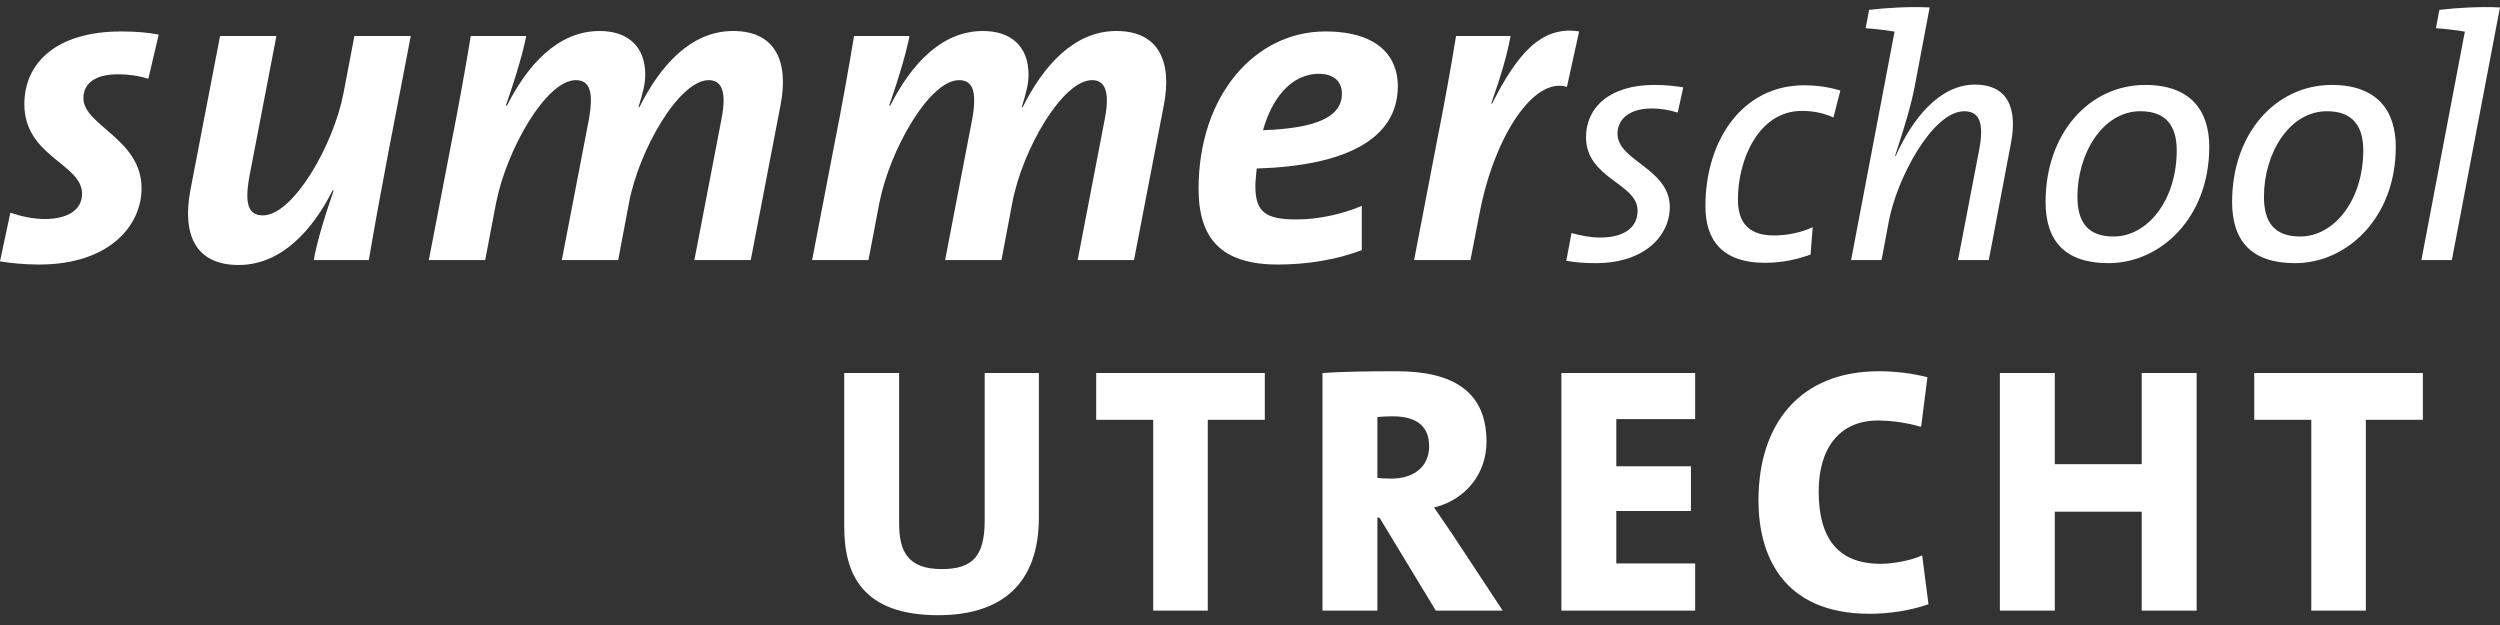
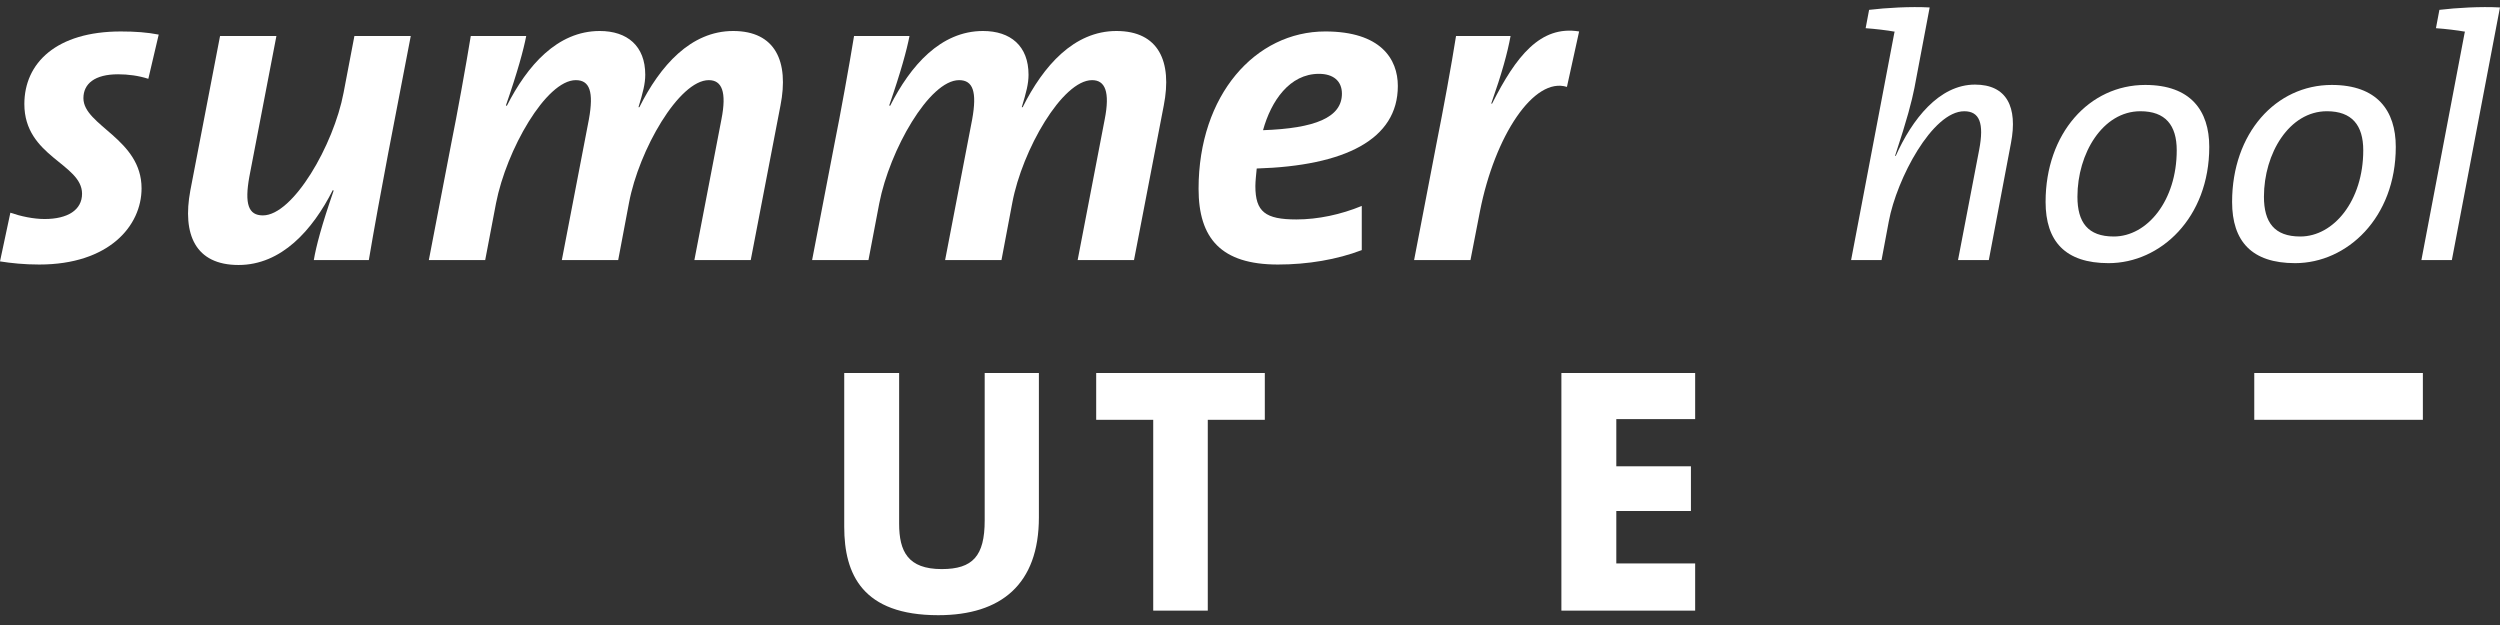
<svg xmlns="http://www.w3.org/2000/svg" width="208" height="52" viewBox="0 0 208 52" fill="none">
  <rect x="0" y="0" width="208" height="52" fill="#333333" stroke="none" />
  <path d="M12.341 6.556C11.516 6.293 10.653 6.181 9.827 6.181C7.878 6.181 6.94 6.968 6.94 8.17C6.94 10.457 11.778 11.545 11.778 15.671C11.778 18.785 9.078 22.009 3.263 22.009C2.026 22.009 0.938 21.897 0 21.748L0.863 17.697C1.726 17.997 2.777 18.222 3.714 18.222C5.627 18.222 6.827 17.472 6.827 16.12C6.827 13.608 2.026 13.045 2.026 8.656C2.026 5.244 4.689 2.618 10.053 2.618C11.253 2.618 12.266 2.693 13.204 2.879L12.341 6.556Z" fill="white" />
  <path d="M32.299 12.745C31.811 15.295 31.062 19.384 30.687 21.635H26.11C26.298 20.509 26.748 18.784 27.761 15.858L27.687 15.82C25.998 19.16 23.41 22.047 19.846 22.047C16.246 22.047 15.158 19.497 15.834 15.858L18.309 2.993H22.998L20.747 14.695C20.334 16.983 20.672 17.921 21.872 17.921C24.386 17.921 27.761 12.069 28.585 7.719L29.487 2.993H34.176L32.299 12.745Z" fill="white" />
  <path d="M62.462 21.635H57.773L60.023 9.931C60.474 7.643 60.062 6.668 58.972 6.668C56.497 6.668 53.159 12.482 52.334 16.871L51.434 21.635H46.745L48.996 9.931C49.408 7.643 49.071 6.668 47.908 6.668C45.433 6.668 42.132 12.482 41.269 16.909L40.369 21.635H35.68L37.555 11.882C38.006 9.669 38.793 5.317 39.169 2.993H43.782C43.556 4.154 43.069 5.956 42.093 8.769L42.169 8.806C43.858 5.468 46.37 2.579 49.896 2.579C52.185 2.579 53.685 3.817 53.685 6.219C53.685 6.968 53.497 7.68 53.122 8.919H53.197C54.922 5.468 57.473 2.579 60.998 2.579C64.525 2.579 65.651 5.13 64.937 8.769L62.462 21.635Z" fill="white" />
  <path d="M94.35 21.635H89.661L91.912 9.931C92.363 7.643 91.95 6.668 90.863 6.668C88.386 6.668 85.048 12.482 84.223 16.871L83.323 21.635H78.634L80.885 9.931C81.297 7.643 80.96 6.668 79.797 6.668C77.322 6.668 74.02 12.482 73.157 16.909L72.257 21.635H67.568L69.444 11.882C69.894 9.669 70.682 5.317 71.057 2.993H75.671C75.445 4.154 74.959 5.956 73.983 8.769L74.057 8.806C75.746 5.468 78.259 2.579 81.785 2.579C84.074 2.579 85.574 3.817 85.574 6.219C85.574 6.968 85.386 7.68 85.011 8.919H85.086C86.812 5.468 89.361 2.579 92.887 2.579C96.413 2.579 97.539 5.13 96.827 8.769L94.35 21.635Z" fill="white" />
  <path d="M109.736 6.143C107.297 6.143 105.759 8.394 105.084 10.832C109.397 10.681 111.648 9.781 111.648 7.792C111.648 6.743 110.936 6.143 109.736 6.143ZM104.559 14.02C104.522 14.432 104.447 15.07 104.447 15.483C104.447 17.621 105.273 18.258 107.86 18.258C109.66 18.258 111.574 17.846 113.299 17.133V20.809C111.236 21.598 108.797 22.009 106.322 22.009C101.596 22.009 99.721 19.833 99.721 15.707C99.721 7.906 104.447 2.617 110.262 2.617C114.874 2.617 116.3 4.905 116.3 7.155C116.3 11.62 111.874 13.795 104.559 14.02Z" fill="white" />
  <path d="M130.369 7.231C127.632 6.368 124.369 11.281 123.131 17.584L122.343 21.635H117.654L119.528 11.882C120.054 9.257 120.766 5.393 121.142 2.993H125.68C125.418 4.417 124.968 6.068 124.069 8.619H124.143C126.131 4.68 128.157 2.093 131.383 2.617L130.369 7.231Z" fill="white" />
-   <path d="M139.586 9.371C138.895 9.14 138.148 9.025 137.427 9.025C135.557 9.025 134.577 9.918 134.577 11.127C134.577 13.401 138.925 14.006 138.925 17.23C138.925 19.619 136.822 21.894 132.763 21.894C131.814 21.894 131.036 21.835 130.316 21.692L130.749 19.388C131.468 19.59 132.304 19.764 133.139 19.764C135.01 19.764 136.247 19.015 136.247 17.517C136.247 15.244 131.957 14.869 131.957 11.415C131.957 8.968 133.886 7.067 137.63 7.067C138.608 7.067 139.328 7.154 140.047 7.269L139.586 9.371Z" fill="white" />
-   <path d="M152.543 9.775C151.765 9.428 150.93 9.227 149.922 9.227C146.295 9.227 144.596 13.315 144.596 16.568C144.596 18.065 145.087 19.591 147.592 19.591C148.714 19.591 149.922 19.332 150.815 18.9L150.643 21.174C149.635 21.549 148.31 21.866 146.871 21.866C143.157 21.866 141.891 19.849 141.891 17.144C141.891 11.674 144.972 7.096 150.096 7.096C151.276 7.096 152.225 7.27 153.118 7.528L152.543 9.775Z" fill="white" />
  <path d="M165.47 21.635H162.908L164.664 12.48C165.096 10.234 164.692 9.256 163.425 9.256C160.778 9.256 157.812 14.869 157.15 18.41L156.545 21.635H154.012L157.61 2.721L157.64 2.635C157.006 2.519 156.026 2.404 155.222 2.346L155.509 0.82C156.949 0.648 158.935 0.533 160.548 0.62L159.279 7.326C159.05 8.45 158.705 9.832 157.668 12.969H157.727C159.079 9.947 161.325 7.039 164.318 7.039C166.968 7.039 167.888 8.91 167.312 11.905L165.47 21.635Z" fill="white" />
  <path d="M178.081 9.255C174.943 9.255 172.842 12.769 172.842 16.366C172.842 18.497 173.707 19.677 175.865 19.677C178.657 19.677 181.104 16.683 181.104 12.508C181.104 10.407 180.154 9.255 178.081 9.255ZM175.434 21.894C171.834 21.894 170.193 20.081 170.193 16.798C170.193 11.098 173.822 7.067 178.485 7.067C182.256 7.067 183.811 9.199 183.811 12.221C183.811 18.123 179.752 21.894 175.434 21.894Z" fill="white" />
  <path d="M193.599 9.255C190.461 9.255 188.36 12.769 188.36 16.366C188.36 18.497 189.224 19.677 191.382 19.677C194.175 19.677 196.623 16.683 196.623 12.508C196.623 10.407 195.672 9.255 193.599 9.255ZM190.952 21.894C187.352 21.894 185.711 20.081 185.711 16.798C185.711 11.098 189.339 7.067 194.003 7.067C197.773 7.067 199.329 9.199 199.329 12.221C199.329 18.123 195.269 21.894 190.952 21.894Z" fill="white" />
  <path d="M203.995 21.635H201.461L205.059 2.721L205.089 2.635C204.455 2.519 203.476 2.404 202.671 2.346L202.958 0.82C204.398 0.648 206.385 0.533 207.997 0.62L203.995 21.635Z" fill="white" />
  <path d="M78.06 51.184C71.763 51.184 70.24 47.787 70.24 43.833V31.034H74.808V43.57C74.808 45.882 75.541 47.348 78.353 47.348C80.93 47.348 81.926 46.264 81.926 43.306V31.034H86.436V43.042C86.436 48.607 83.302 51.184 78.06 51.184Z" fill="white" />
  <path d="M100.487 34.928V50.804H95.948V34.928H91.203V31.034H105.232V34.928H100.487Z" fill="white" />
-   <path d="M115.857 34.636C115.389 34.636 114.862 34.665 114.599 34.695V39.761C114.833 39.791 115.303 39.821 115.741 39.821C117.674 39.821 118.904 38.796 118.904 37.125C118.904 35.574 117.995 34.636 115.857 34.636ZM119.46 50.804L114.775 43.071H114.599V50.804H110.029V31.034C111.698 30.918 113.837 30.888 116.21 30.888C120.866 30.888 123.677 32.557 123.677 36.745C123.677 39.41 121.949 41.578 119.315 42.222C119.841 42.983 120.34 43.716 120.836 44.447L125.025 50.804H119.46Z" fill="white" />
  <path d="M129.908 50.804V31.034H141.037V34.87H134.477V38.796H140.685V42.515H134.477V46.878H141.037V50.804H129.908Z" fill="white" />
-   <path d="M155.56 51.067C148.267 51.067 146.305 46.118 146.305 41.636C146.305 35.223 149.789 30.888 156.321 30.888C157.699 30.888 159.133 31.064 160.363 31.385L159.836 35.514C158.724 35.193 157.464 34.988 156.234 34.988C153.042 34.988 151.314 37.301 151.314 40.874C151.314 44.77 152.895 46.908 156.469 46.908C157.493 46.908 158.987 46.644 159.924 46.206L160.451 50.276C159.017 50.774 157.258 51.067 155.56 51.067Z" fill="white" />
-   <path d="M178.191 50.804V42.573H170.957V50.804H166.389V31.034H170.957V38.619H178.191V31.034H182.76V50.804H178.191Z" fill="white" />
-   <path d="M196.839 34.928V50.804H192.299V34.928H187.555V31.034H201.583V34.928H196.839Z" fill="white" />
+   <path d="M196.839 34.928H192.299V34.928H187.555V31.034H201.583V34.928H196.839Z" fill="white" />
</svg>